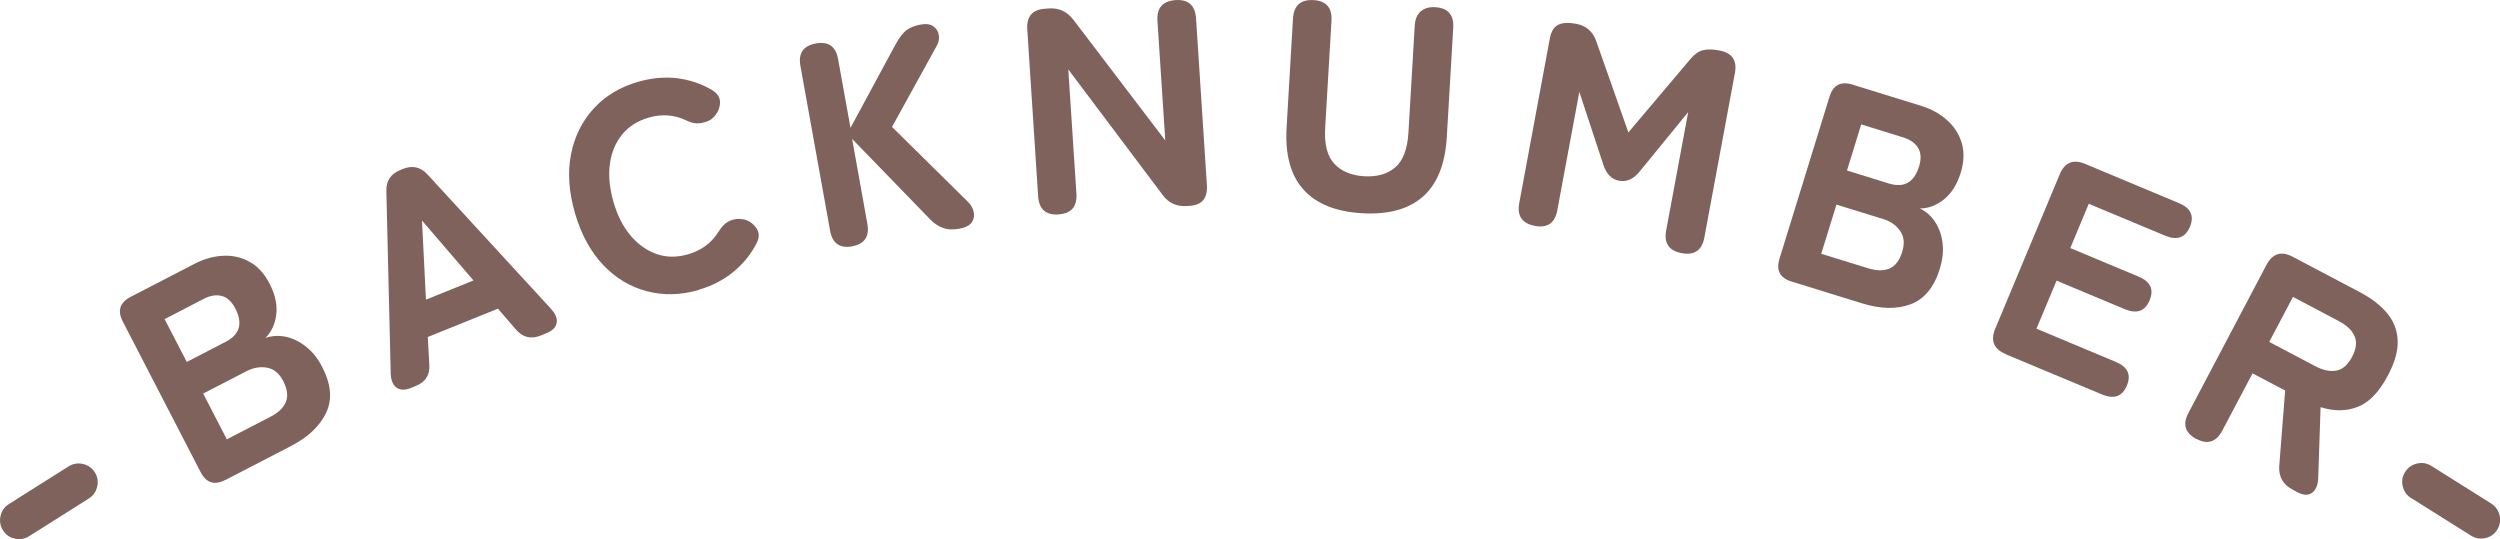
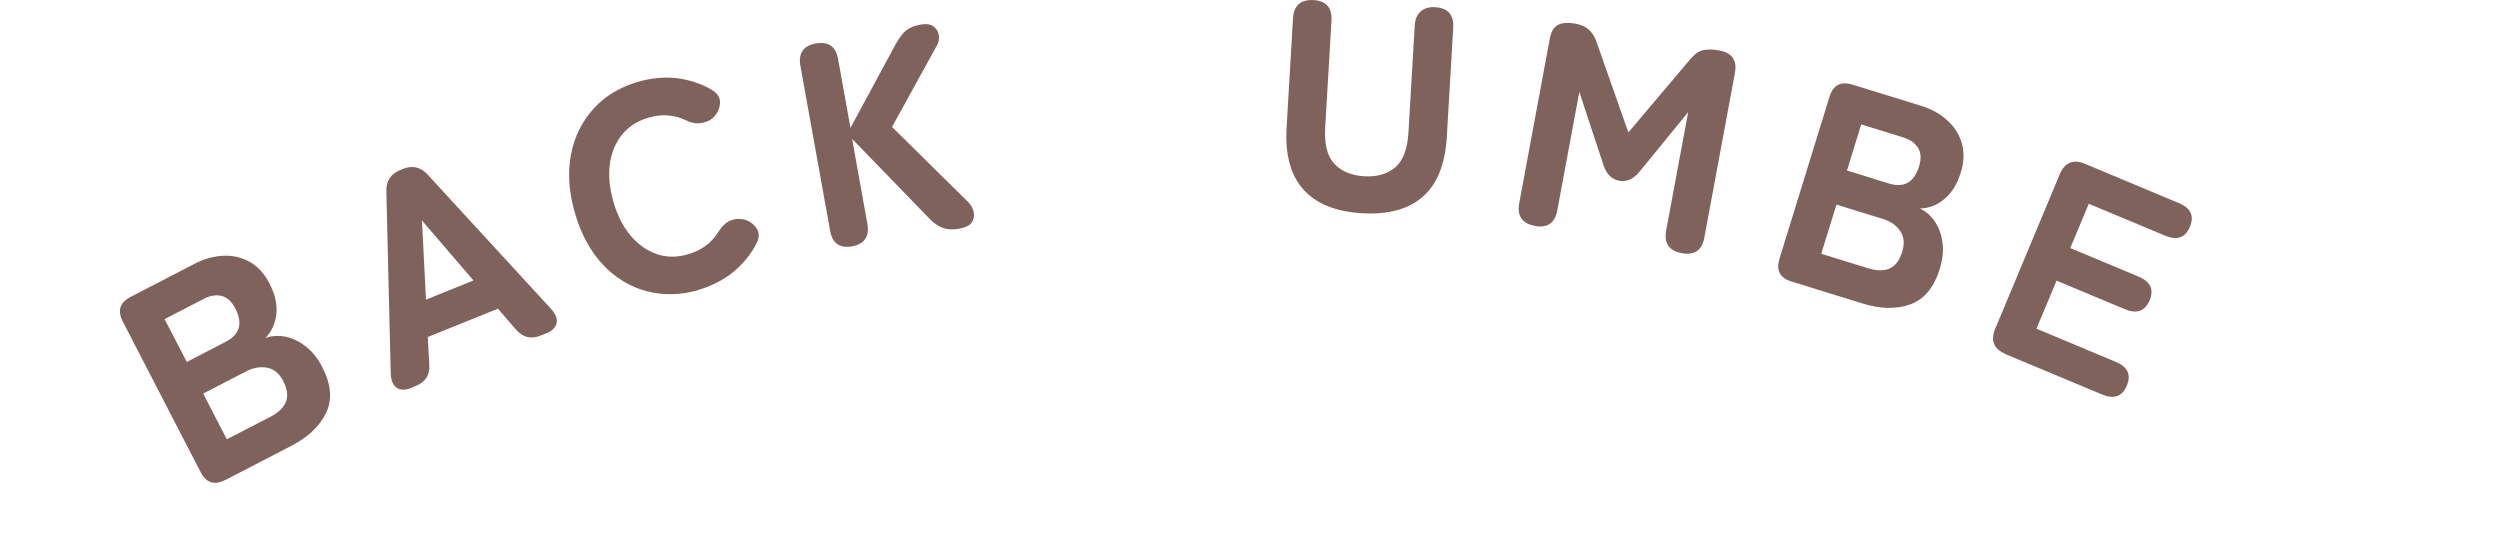
<svg xmlns="http://www.w3.org/2000/svg" id="_レイヤー_2" data-name="レイヤー 2" viewBox="0 0 246.21 53.1">
  <defs>
    <style>
      .cls-1 {
        fill: #80625d;
        stroke-width: 0px;
      }
    </style>
  </defs>
  <g id="_背景" data-name="背景">
    <g>
-       <path class="cls-1" d="M2.88,52.8c-.44.28-.92.36-1.42.25-.51-.12-.89-.38-1.16-.81-.28-.44-.36-.91-.25-1.42.11-.51.39-.9.83-1.18l5.86-3.7c.44-.28.92-.36,1.42-.25.51.12.9.39,1.18.83.27.42.35.89.23,1.4-.11.51-.39.9-.83,1.18l-5.86,3.7Z" />
      <path class="cls-1" d="M22.18,47.27c-1.06.55-1.87.29-2.42-.77l-7.67-14.84c-.55-1.07-.29-1.87.77-2.42l6.26-3.24c.94-.49,1.89-.76,2.83-.81.94-.05,1.82.14,2.62.59.81.44,1.47,1.16,1.98,2.16.55,1.06.77,2.07.66,3.02-.11.95-.47,1.72-1.07,2.32.65-.22,1.32-.26,2.02-.11.7.15,1.36.48,1.99.98s1.16,1.16,1.58,1.99c.88,1.7,1.01,3.21.39,4.51-.62,1.31-1.77,2.4-3.45,3.27l-6.49,3.36ZM18.39,35.65l3.84-1.99c1.39-.72,1.71-1.82.94-3.29-.35-.67-.79-1.08-1.33-1.22-.54-.14-1.14-.05-1.79.29l-3.84,1.99,2.19,4.22ZM22.33,43.27l4.28-2.21c.81-.42,1.32-.91,1.55-1.49s.13-1.26-.27-2.05c-.39-.75-.92-1.19-1.59-1.31-.67-.12-1.34,0-2.01.34l-4.28,2.21,2.33,4.51Z" />
      <path class="cls-1" d="M40.46,38.21c-.57.23-1.04.22-1.4-.03-.36-.25-.55-.71-.58-1.39l-.43-17.96c-.03-1.01.43-1.71,1.38-2.09l.24-.1c.95-.38,1.76-.2,2.44.55l12.16,13.23c.45.51.64.97.55,1.4-.09.43-.43.77-1.02,1l-.56.23c-.95.38-1.76.18-2.44-.61l-1.76-2.04-6.91,2.79.15,2.69c.08,1.03-.36,1.74-1.33,2.13l-.48.2ZM41.95,29.51l4.68-1.89-5.07-5.9.39,7.79Z" />
      <path class="cls-1" d="M68.8,28.56c-1.76.51-3.46.55-5.1.12-1.64-.43-3.07-1.29-4.31-2.6-1.23-1.3-2.15-2.99-2.76-5.07-.61-2.1-.74-4.03-.4-5.79s1.09-3.27,2.23-4.52,2.6-2.13,4.37-2.64c1.32-.38,2.59-.5,3.82-.36,1.23.15,2.38.53,3.44,1.14.56.34.84.76.82,1.27s-.2.95-.55,1.34l-.11.12c-.23.25-.6.43-1.1.53-.5.11-1.02.03-1.56-.24-1.17-.56-2.42-.66-3.73-.27-1.1.32-1.96.88-2.61,1.68-.64.8-1.04,1.77-1.19,2.9-.15,1.13-.03,2.38.36,3.73.39,1.34.95,2.44,1.69,3.31.74.87,1.59,1.47,2.56,1.81s2.01.34,3.1.02c1.32-.38,2.32-1.13,3-2.23.31-.51.68-.87,1.1-1.06.42-.19.85-.24,1.3-.15h.06c.49.11.9.38,1.23.82.33.44.35.94.07,1.5-.56,1.11-1.33,2.06-2.31,2.86s-2.12,1.39-3.44,1.77Z" />
      <path class="cls-1" d="M83.94,24.26c-1.24.22-1.97-.29-2.19-1.55l-2.92-16.21c-.23-1.26.28-2,1.52-2.22,1.24-.22,1.97.29,2.19,1.55l1.22,6.76,4.44-8.22c.37-.67.73-1.14,1.07-1.4.35-.26.81-.44,1.4-.55.53-.1.95-.04,1.25.17.3.21.48.5.54.86.06.36-.01.72-.21,1.07l-4.4,7.98,7.45,7.35c.31.3.51.64.59,1.01s.03.72-.18,1.03-.63.53-1.26.64-1.16.08-1.61-.09-.85-.45-1.21-.81l-7.71-7.95,1.5,8.36c.23,1.26-.28,2-1.52,2.22Z" />
-       <path class="cls-1" d="M104.25,21.12c-1.25.08-1.92-.51-2.01-1.79l-1.07-16.44c-.08-1.27.5-1.95,1.76-2.03l.4-.03c.96-.06,1.75.3,2.37,1.1l9.06,11.9-.77-11.78c-.08-1.27.51-1.95,1.79-2.04,1.25-.08,1.92.51,2.01,1.79l1.07,16.44c.08,1.27-.47,1.95-1.67,2.03l-.32.02c-1,.07-1.79-.3-2.37-1.09l-9.29-12.36.8,12.24c.08,1.27-.5,1.95-1.76,2.03Z" />
      <path class="cls-1" d="M134.14,21c-2.59-.15-4.51-.93-5.77-2.33-1.26-1.4-1.82-3.44-1.66-6.12l.63-10.74c.08-1.27.75-1.87,2.02-1.8,1.25.07,1.84.75,1.77,2.02l-.62,10.54c-.1,1.64.21,2.83.91,3.57.7.74,1.68,1.14,2.94,1.22,1.25.07,2.27-.21,3.04-.87.77-.65,1.21-1.8,1.31-3.44l.62-10.54c.04-.62.23-1.08.59-1.39.36-.31.83-.45,1.43-.41,1.25.07,1.84.75,1.77,2.02l-.63,10.74c-.16,2.68-.94,4.65-2.35,5.89-1.41,1.24-3.41,1.79-5.99,1.64Z" />
      <path class="cls-1" d="M151.15,22.24c-1.25-.23-1.76-.98-1.53-2.23l3.01-16.2c.13-.72.42-1.18.85-1.38.43-.2,1-.23,1.73-.09.99.18,1.65.75,1.99,1.7l3.17,9,6.12-7.24c.4-.47.81-.76,1.24-.86.42-.1.96-.09,1.6.03,1.25.23,1.77.98,1.53,2.23l-3.01,16.2c-.23,1.25-.98,1.77-2.23,1.53-1.25-.23-1.76-.98-1.53-2.23l2.17-11.66-4.73,5.79c-.62.79-1.31,1.11-2.07.97-.76-.14-1.29-.69-1.58-1.65l-2.34-7.1-2.17,11.66c-.23,1.25-.97,1.77-2.2,1.54Z" />
      <path class="cls-1" d="M176.44,27.73c-1.15-.36-1.54-1.1-1.19-2.25l4.93-15.96c.35-1.14,1.1-1.54,2.25-1.19l6.73,2.08c1.02.31,1.88.78,2.58,1.41.71.62,1.19,1.38,1.46,2.26.26.88.23,1.86-.1,2.93-.35,1.14-.9,2.02-1.64,2.62-.74.6-1.54.9-2.39.9.62.29,1.12.74,1.51,1.33.39.6.64,1.29.73,2.09.1.8,0,1.64-.27,2.53-.57,1.83-1.53,2.99-2.89,3.49-1.36.5-2.94.47-4.75-.09l-6.98-2.16ZM179.35,24.99l4.6,1.42c.87.27,1.58.28,2.15.03.56-.25.98-.8,1.24-1.65.25-.81.18-1.5-.21-2.05-.39-.56-.95-.95-1.67-1.17l-4.6-1.42-1.5,4.85ZM181.89,16.79l4.13,1.28c1.5.46,2.49-.1,2.98-1.69.22-.72.19-1.32-.09-1.8-.29-.48-.78-.83-1.48-1.05l-4.13-1.28-1.4,4.54Z" />
      <path class="cls-1" d="M197.53,34.87c-1.18-.49-1.52-1.33-1.03-2.5l6.35-15.2c.49-1.18,1.33-1.52,2.5-1.03l9.23,3.86c1.18.49,1.54,1.27,1.09,2.34s-1.26,1.36-2.44.87l-7.52-3.14-1.82,4.36,6.72,2.81c1.18.49,1.54,1.27,1.09,2.34s-1.26,1.36-2.44.87l-6.72-2.81-1.98,4.73,7.81,3.27c1.18.49,1.54,1.27,1.09,2.34-.45,1.07-1.26,1.36-2.44.87l-9.53-3.98Z" />
-       <path class="cls-1" d="M216.3,43.23c-1.11-.59-1.37-1.45-.77-2.57l7.68-14.57c.6-1.13,1.46-1.4,2.59-.8l6.62,3.49c1.13.6,2.02,1.28,2.67,2.06.65.78,1,1.67,1.04,2.68.05,1.01-.27,2.16-.96,3.46-.85,1.61-1.83,2.64-2.95,3.08-1.12.45-2.35.46-3.68.04l-.23,6.9c-.02.73-.21,1.24-.59,1.52s-.85.27-1.41-.02l-.54-.29c-.94-.5-1.37-1.27-1.3-2.32l.58-7.43-3.21-1.69-2.98,5.64c-.6,1.13-1.45,1.4-2.56.81ZM223.48,33.67l4.51,2.38c.77.41,1.47.56,2.09.45.62-.11,1.15-.56,1.57-1.37.41-.79.49-1.47.23-2.04-.26-.58-.78-1.07-1.55-1.47l-4.51-2.38-2.34,4.44Z" />
-       <path class="cls-1" d="M237.47,49.07c-.44-.28-.72-.67-.84-1.18s-.04-.97.23-1.4c.28-.44.67-.72,1.18-.84.51-.12.98-.03,1.42.24l5.87,3.69c.44.28.72.67.84,1.18.12.51.03.98-.24,1.42-.27.43-.66.7-1.16.81-.51.12-.98.03-1.42-.24l-5.87-3.69Z" />
    </g>
  </g>
</svg>